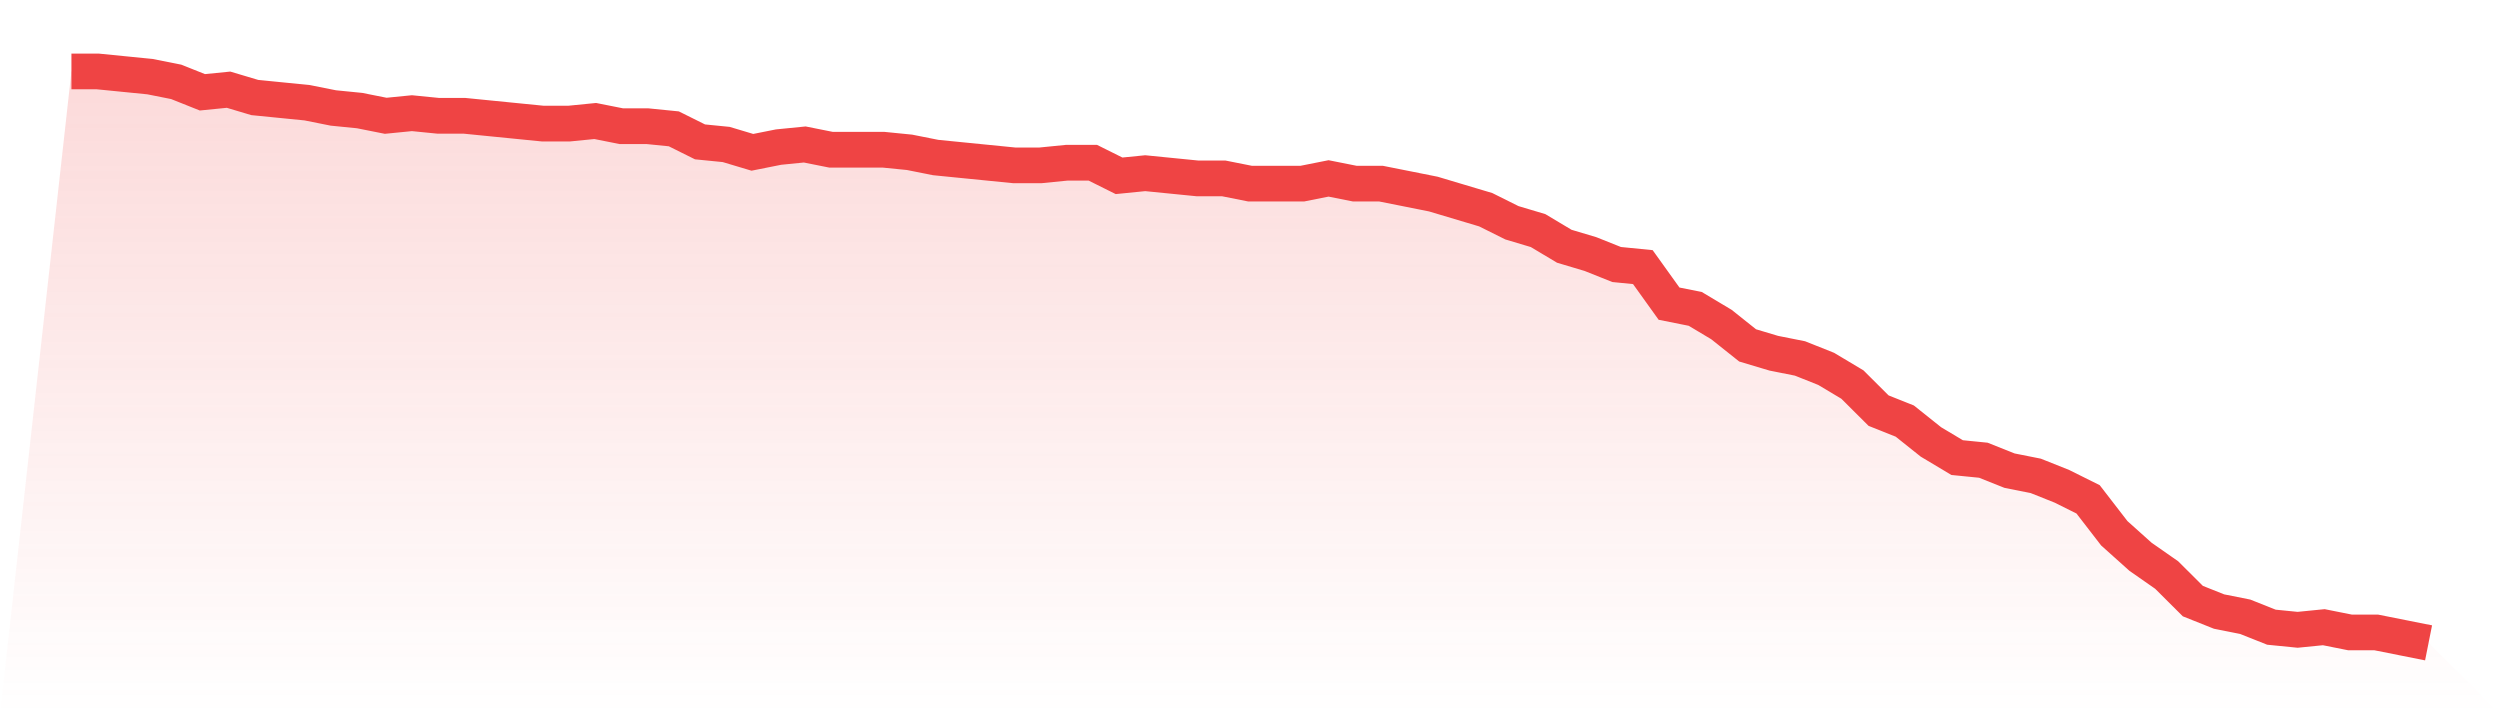
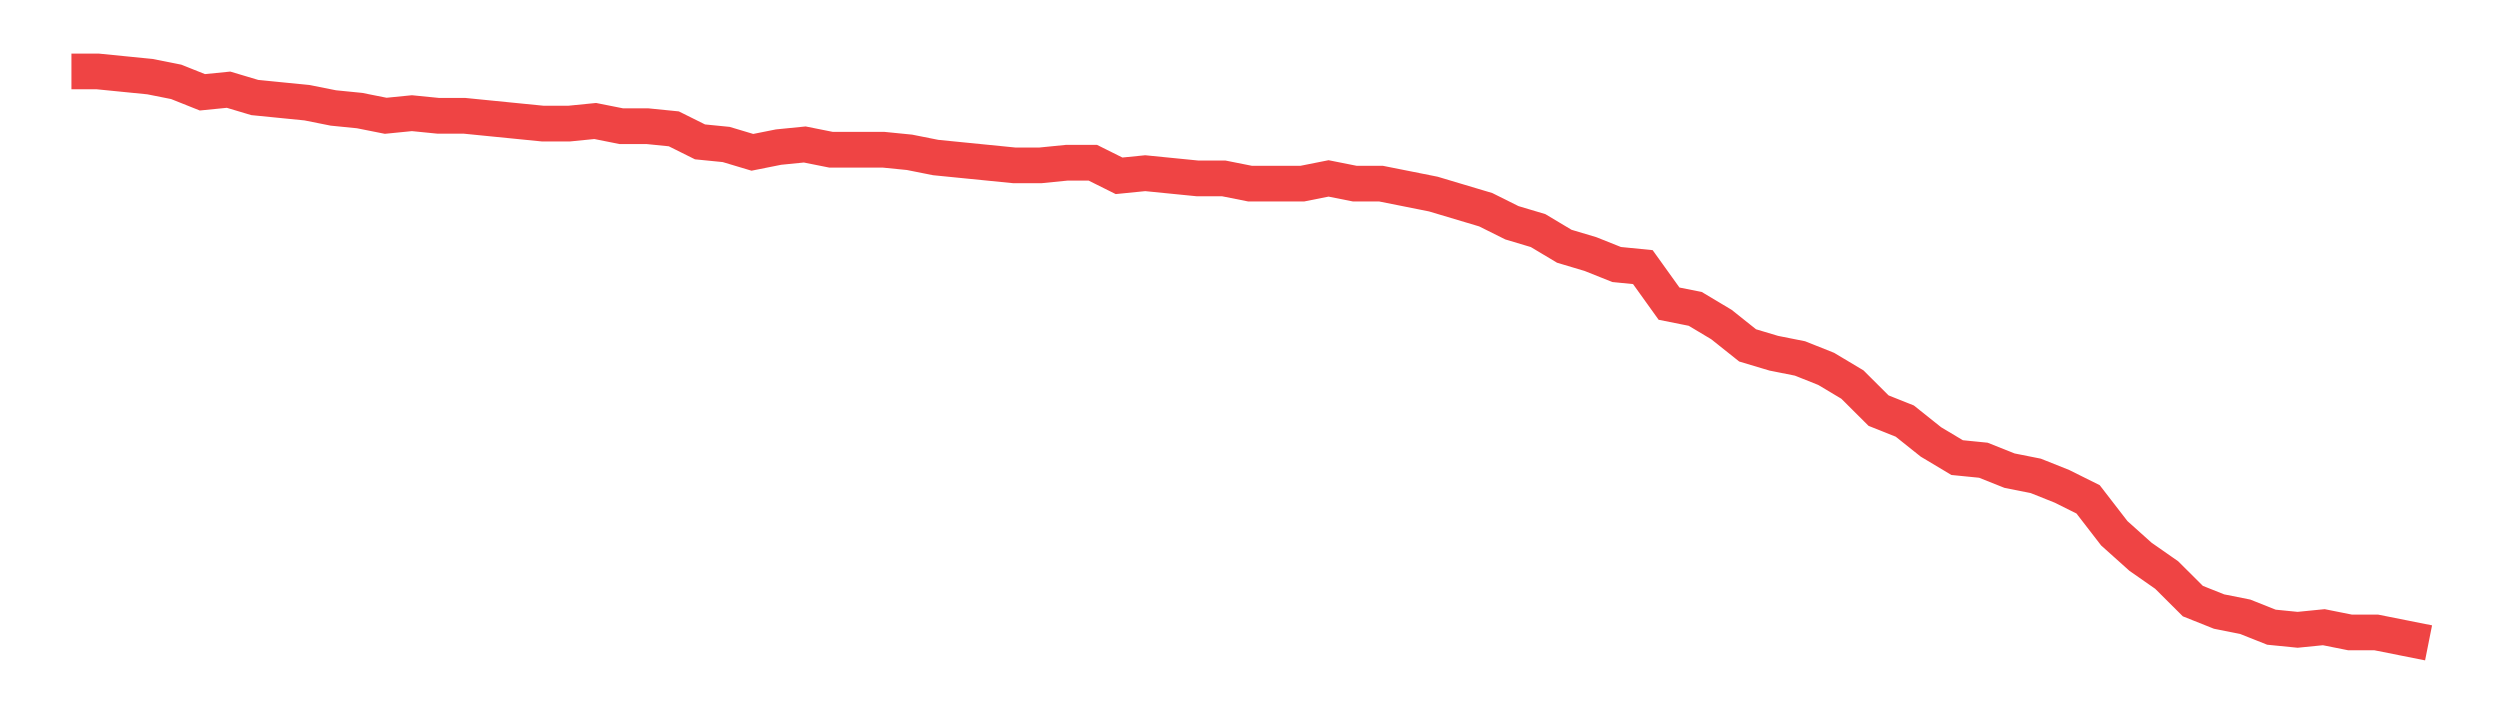
<svg xmlns="http://www.w3.org/2000/svg" viewBox="0 0 140 40">
  <defs>
    <linearGradient id="gradient" x1="0" x2="0" y1="0" y2="1">
      <stop offset="0%" stop-color="#ef4444" stop-opacity="0.2" />
      <stop offset="100%" stop-color="#ef4444" stop-opacity="0" />
    </linearGradient>
  </defs>
-   <path d="M4,4 L4,4 L5.467,4 L6.933,4.146 L8.4,4.292 L9.867,4.584 L11.333,5.169 L12.8,5.023 L14.267,5.461 L15.733,5.607 L17.2,5.753 L18.667,6.046 L20.133,6.192 L21.6,6.484 L23.067,6.338 L24.533,6.484 L26,6.484 L27.467,6.63 L28.933,6.776 L30.4,6.922 L31.867,6.922 L33.333,6.776 L34.8,7.068 L36.267,7.068 L37.733,7.215 L39.2,7.945 L40.667,8.091 L42.133,8.53 L43.6,8.237 L45.067,8.091 L46.533,8.384 L48,8.384 L49.467,8.384 L50.933,8.53 L52.4,8.822 L53.867,8.968 L55.333,9.114 L56.8,9.26 L58.267,9.26 L59.733,9.114 L61.2,9.114 L62.667,9.845 L64.133,9.699 L65.6,9.845 L67.067,9.991 L68.533,9.991 L70,10.283 L71.467,10.283 L72.933,10.283 L74.4,9.991 L75.867,10.283 L77.333,10.283 L78.8,10.575 L80.267,10.868 L81.733,11.306 L83.2,11.744 L84.667,12.475 L86.133,12.913 L87.6,13.79 L89.067,14.228 L90.533,14.813 L92,14.959 L93.467,17.005 L94.933,17.297 L96.4,18.174 L97.867,19.342 L99.333,19.781 L100.8,20.073 L102.267,20.658 L103.733,21.534 L105.2,22.995 L106.667,23.58 L108.133,24.749 L109.6,25.626 L111.067,25.772 L112.533,26.356 L114,26.648 L115.467,27.233 L116.933,27.963 L118.4,29.863 L119.867,31.178 L121.333,32.201 L122.8,33.662 L124.267,34.247 L125.733,34.539 L127.2,35.123 L128.667,35.269 L130.133,35.123 L131.6,35.416 L133.067,35.416 L134.533,35.708 L136,36 L140,40 L0,40 z" fill="url(#gradient)" />
  <path d="M4,4 L4,4 L5.467,4 L6.933,4.146 L8.4,4.292 L9.867,4.584 L11.333,5.169 L12.8,5.023 L14.267,5.461 L15.733,5.607 L17.2,5.753 L18.667,6.046 L20.133,6.192 L21.6,6.484 L23.067,6.338 L24.533,6.484 L26,6.484 L27.467,6.63 L28.933,6.776 L30.4,6.922 L31.867,6.922 L33.333,6.776 L34.8,7.068 L36.267,7.068 L37.733,7.215 L39.2,7.945 L40.667,8.091 L42.133,8.53 L43.6,8.237 L45.067,8.091 L46.533,8.384 L48,8.384 L49.467,8.384 L50.933,8.53 L52.4,8.822 L53.867,8.968 L55.333,9.114 L56.8,9.26 L58.267,9.26 L59.733,9.114 L61.2,9.114 L62.667,9.845 L64.133,9.699 L65.6,9.845 L67.067,9.991 L68.533,9.991 L70,10.283 L71.467,10.283 L72.933,10.283 L74.4,9.991 L75.867,10.283 L77.333,10.283 L78.8,10.575 L80.267,10.868 L81.733,11.306 L83.2,11.744 L84.667,12.475 L86.133,12.913 L87.6,13.79 L89.067,14.228 L90.533,14.813 L92,14.959 L93.467,17.005 L94.933,17.297 L96.4,18.174 L97.867,19.342 L99.333,19.781 L100.8,20.073 L102.267,20.658 L103.733,21.534 L105.2,22.995 L106.667,23.58 L108.133,24.749 L109.6,25.626 L111.067,25.772 L112.533,26.356 L114,26.648 L115.467,27.233 L116.933,27.963 L118.4,29.863 L119.867,31.178 L121.333,32.201 L122.8,33.662 L124.267,34.247 L125.733,34.539 L127.2,35.123 L128.667,35.269 L130.133,35.123 L131.6,35.416 L133.067,35.416 L134.533,35.708 L136,36" fill="none" stroke="#ef4444" stroke-width="2" />
</svg>